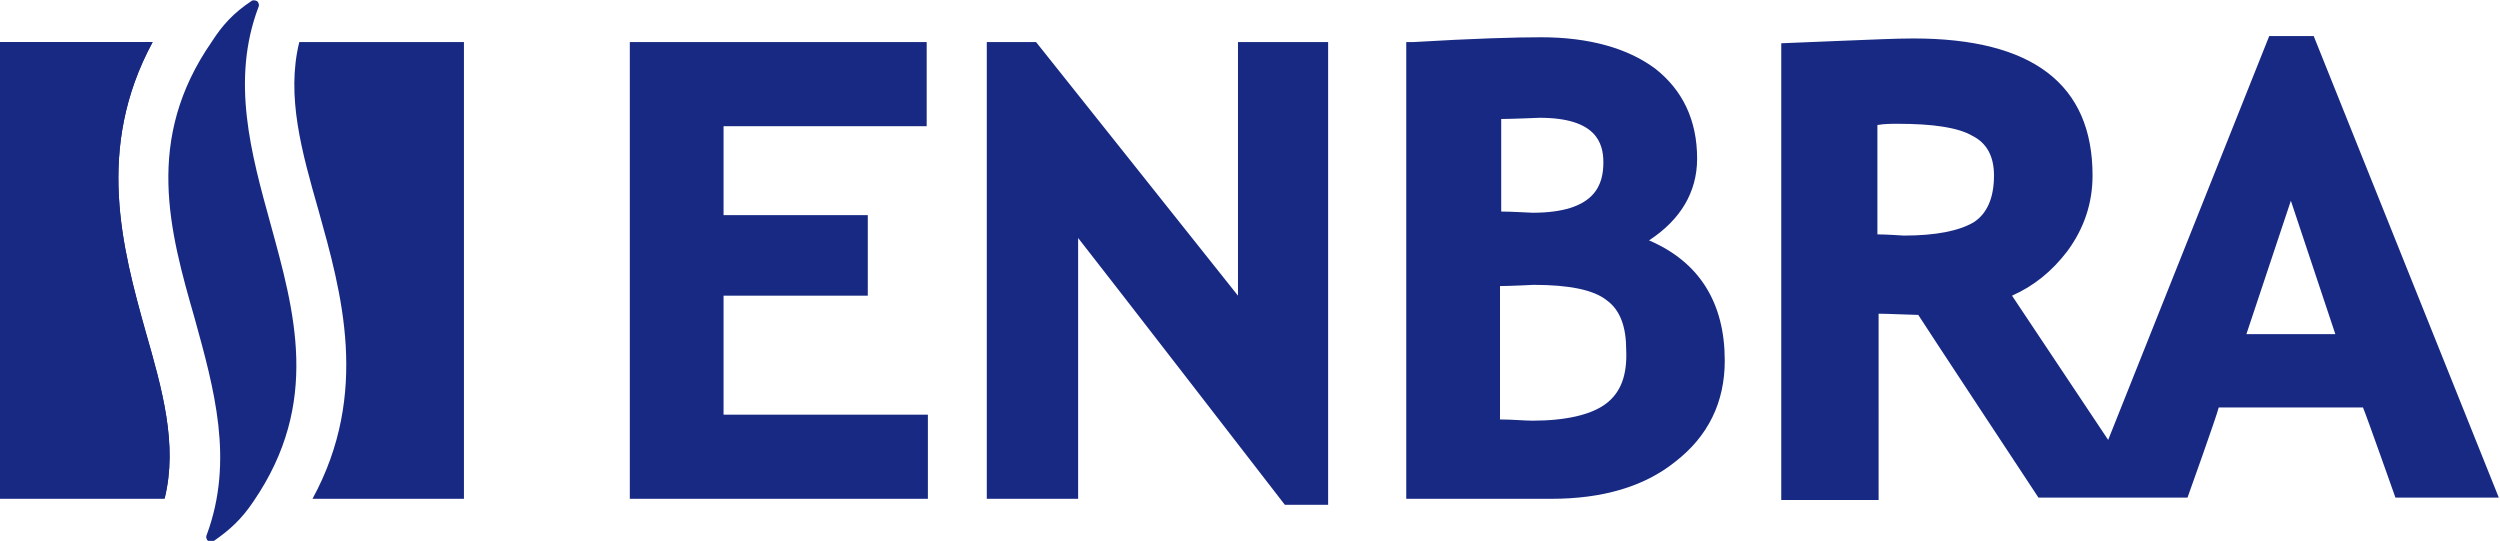
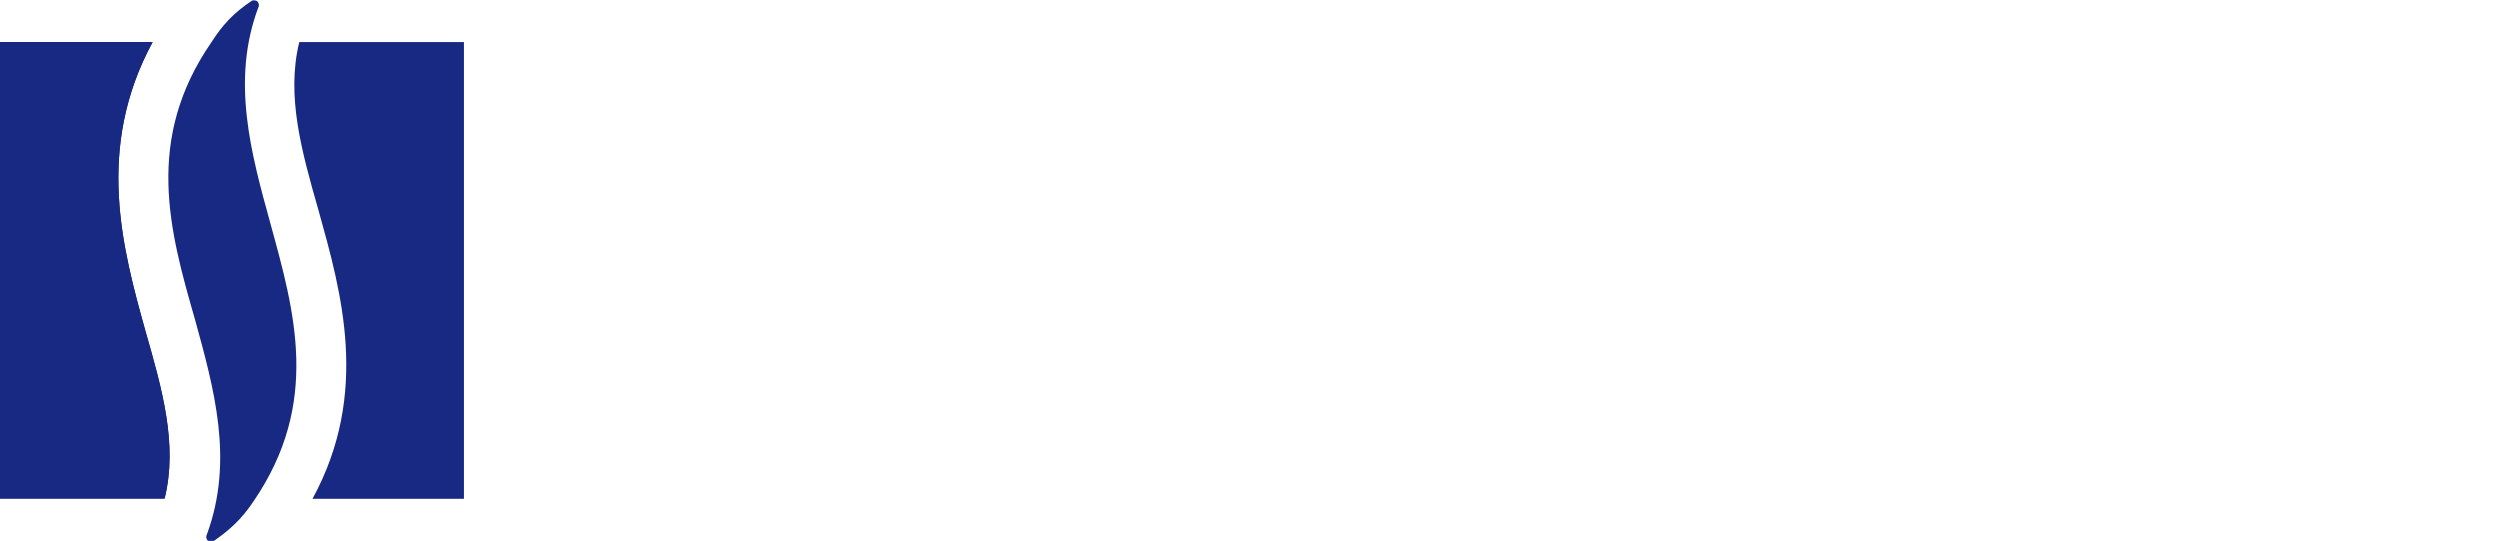
<svg xmlns="http://www.w3.org/2000/svg" version="1.1" id="Vrstva_1" x="0px" y="0px" viewBox="0 0 208 45" style="enable-background:new 0 0 208 45;" xml:space="preserve">
  <style type="text/css">
	.st0{fill:#172983;}
</style>
  <g id="ENBRA_LOGO">
    <g id="Group">
      <g id="Group_2">
-         <path id="Vector" class="st0" d="M186.9,27.8c0.4-1.2,2.9-8.7,3.7-11.1c0.8,2.4,3.3,9.9,3.7,11.1H186.9z M164.2,18.5     c-1.2,0.7-3.1,1.1-5.8,1.1c0,0-1.5-0.1-2.2-0.1v-9.1c0.6-0.1,1.1-0.1,1.7-0.1c2.9,0,5,0.3,6.2,1c1.2,0.6,1.8,1.7,1.8,3.3     C165.9,16.5,165.3,17.8,164.2,18.5z M192.5,3h-3.7l-13.4,33.6c-3.2-4.8-7.6-11.4-8-12c1.8-0.8,3.3-2,4.6-3.7     c1.4-1.9,2.1-4,2.1-6.3c0-7.6-5-11.4-14.9-11.4c-1.5,0-3.5,0.1-6.1,0.2l-4.9,0.2l0,0.6v37.4h8.1V26.1c0.8,0,2.8,0.1,3.3,0.1     c0.3,0.5,10,15.2,10,15.2H182c0,0,2.4-6.7,2.6-7.5h12c0.3,0.7,2.7,7.5,2.7,7.5h8.6L192.5,3z M52.4,41.5h24.8v-7H60.2v-9.9h12     v-6.7h-12v-7.4h16.9v-7H52.4V41.5z M103,24.6c-1.9-2.4-16.8-21.1-16.8-21.1h-4.1v38h7.6V19.8c1.9,2.4,17.2,22.2,17.2,22.2h3.6     V3.5H103V24.6z M133.6,33.6c-1.2,0.9-3.3,1.4-6.1,1.4c-0.7,0-1.6-0.1-2.7-0.1V23.8c0.8,0,2.8-0.1,2.8-0.1c2.9,0,5,0.4,6.1,1.3     c1.1,0.8,1.6,2.2,1.6,4.1C135.4,31.3,134.8,32.7,133.6,33.6z M124.9,9.9c0.8,0,3.2-0.1,3.2-0.1c4.7,0,5.3,2.1,5.3,3.7     c0,1.8-0.6,4.2-5.9,4.2c0,0-1.9-0.1-2.6-0.1V9.9z M137.2,20c2.6-1.7,4-4,4-6.8c0-3.2-1.2-5.7-3.5-7.5c-2.3-1.7-5.5-2.6-9.5-2.6     c-2,0-5.6,0.1-10.6,0.4l-0.6,0v38h12.1c4.2,0,7.7-1,10.3-3.1c2.7-2.1,4.1-4.9,4.1-8.4C143.5,25.2,141.4,21.8,137.2,20z" />
-       </g>
+         </g>
      <g id="Group_3">
        <g id="Vector_2">
-           <path class="st0" d="M24.9,3.5c-1.1,4.5,0.2,9.1,1.6,14l0,0c1.9,6.8,4.3,15.2-0.5,24h12.6v-38H24.9z M12.7,3.5H0v38h13.7      c1.1-4.5-0.2-9.1-1.6-13.9C10.2,20.7,7.9,12.3,12.7,3.5z" />
+           <path class="st0" d="M24.9,3.5c-1.1,4.5,0.2,9.1,1.6,14l0,0c1.9,6.8,4.3,15.2-0.5,24h12.6v-38H24.9M12.7,3.5H0v38h13.7      c1.1-4.5-0.2-9.1-1.6-13.9C10.2,20.7,7.9,12.3,12.7,3.5z" />
          <path class="st0" d="M0,3.5h12.7c-4.8,8.9-2.5,17.2-0.6,24c1.4,4.9,2.7,9.5,1.6,13.9H0V3.5z" />
        </g>
      </g>
      <g id="Group_4">
        <path id="Vector_3" class="st0" d="M22.5,18.6c-1.6-5.8-3.3-11.9-1-18c0.1-0.2,0-0.4-0.1-0.5C21.2,0,21,0,20.9,0.1     c-1.5,1-2.4,2-3.3,3.4c-5.6,8.1-3.5,15.7-1.4,23c1.6,5.8,3.3,11.8,1,18c-0.1,0.2,0,0.4,0.1,0.5c0.1,0.1,0.3,0.1,0.5,0     c1.3-0.9,2.3-1.8,3.3-3.3C26.7,33.5,24.5,25.9,22.5,18.6z" />
      </g>
    </g>
  </g>
</svg>